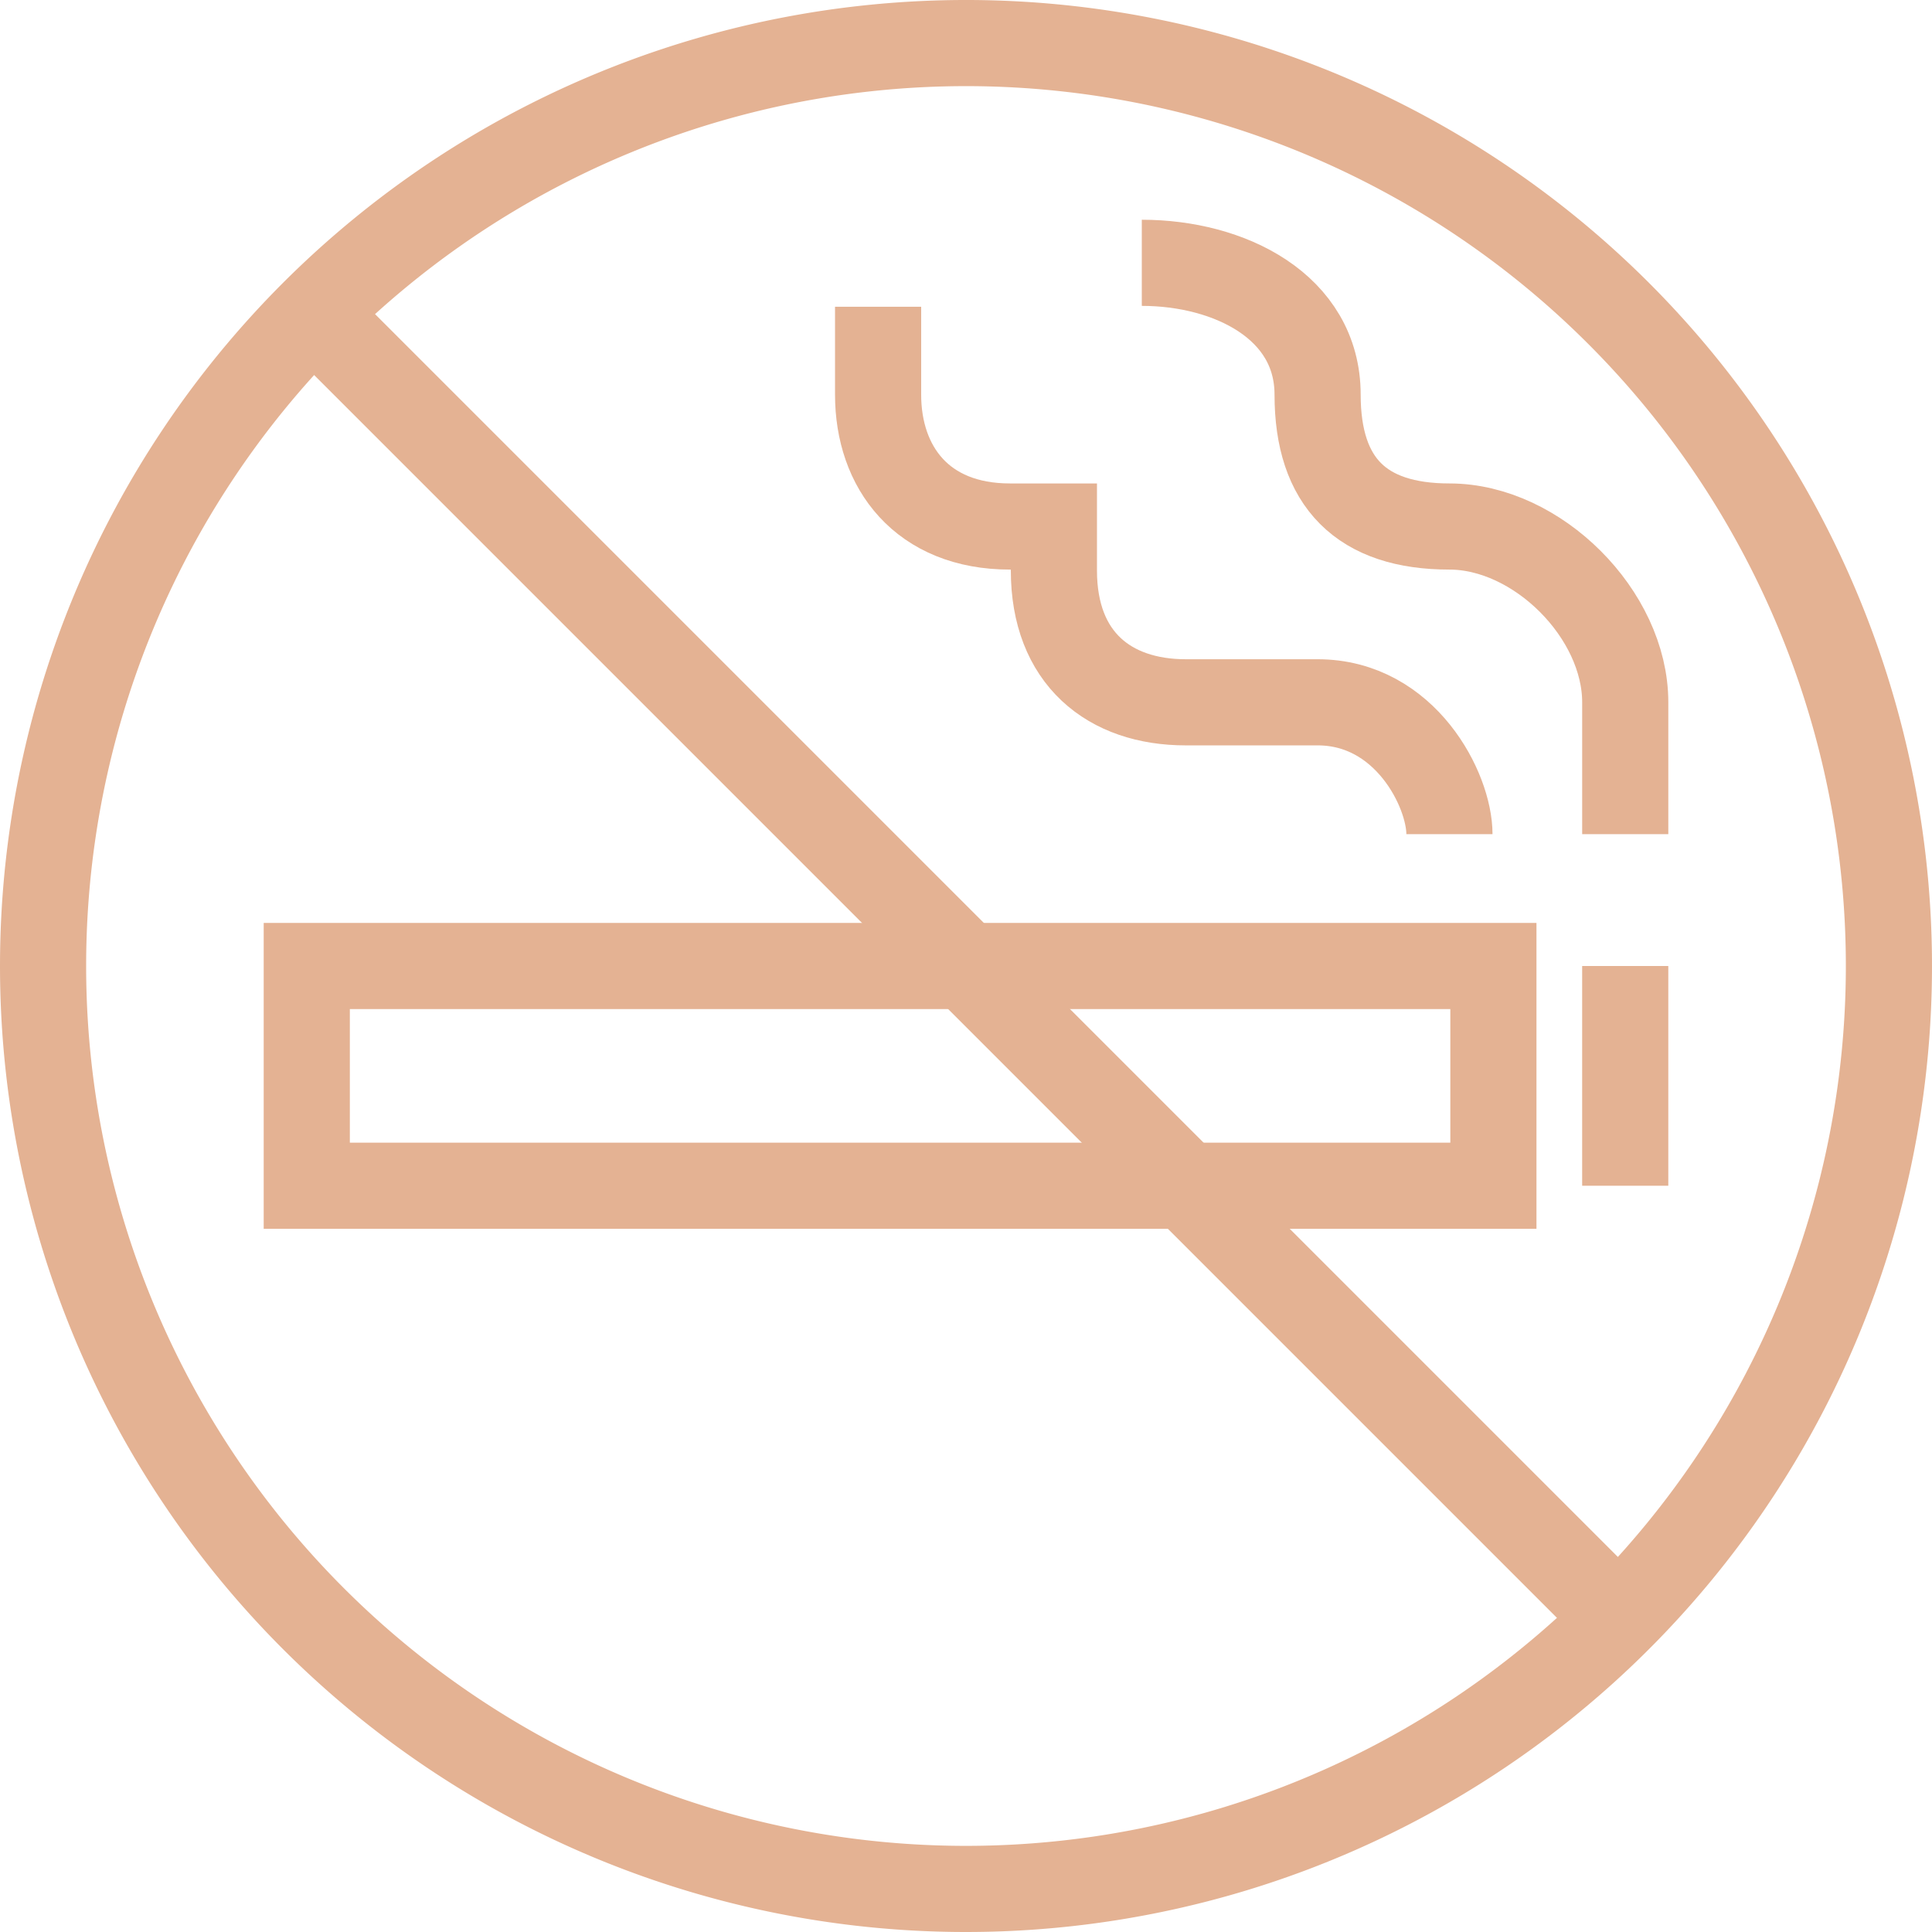
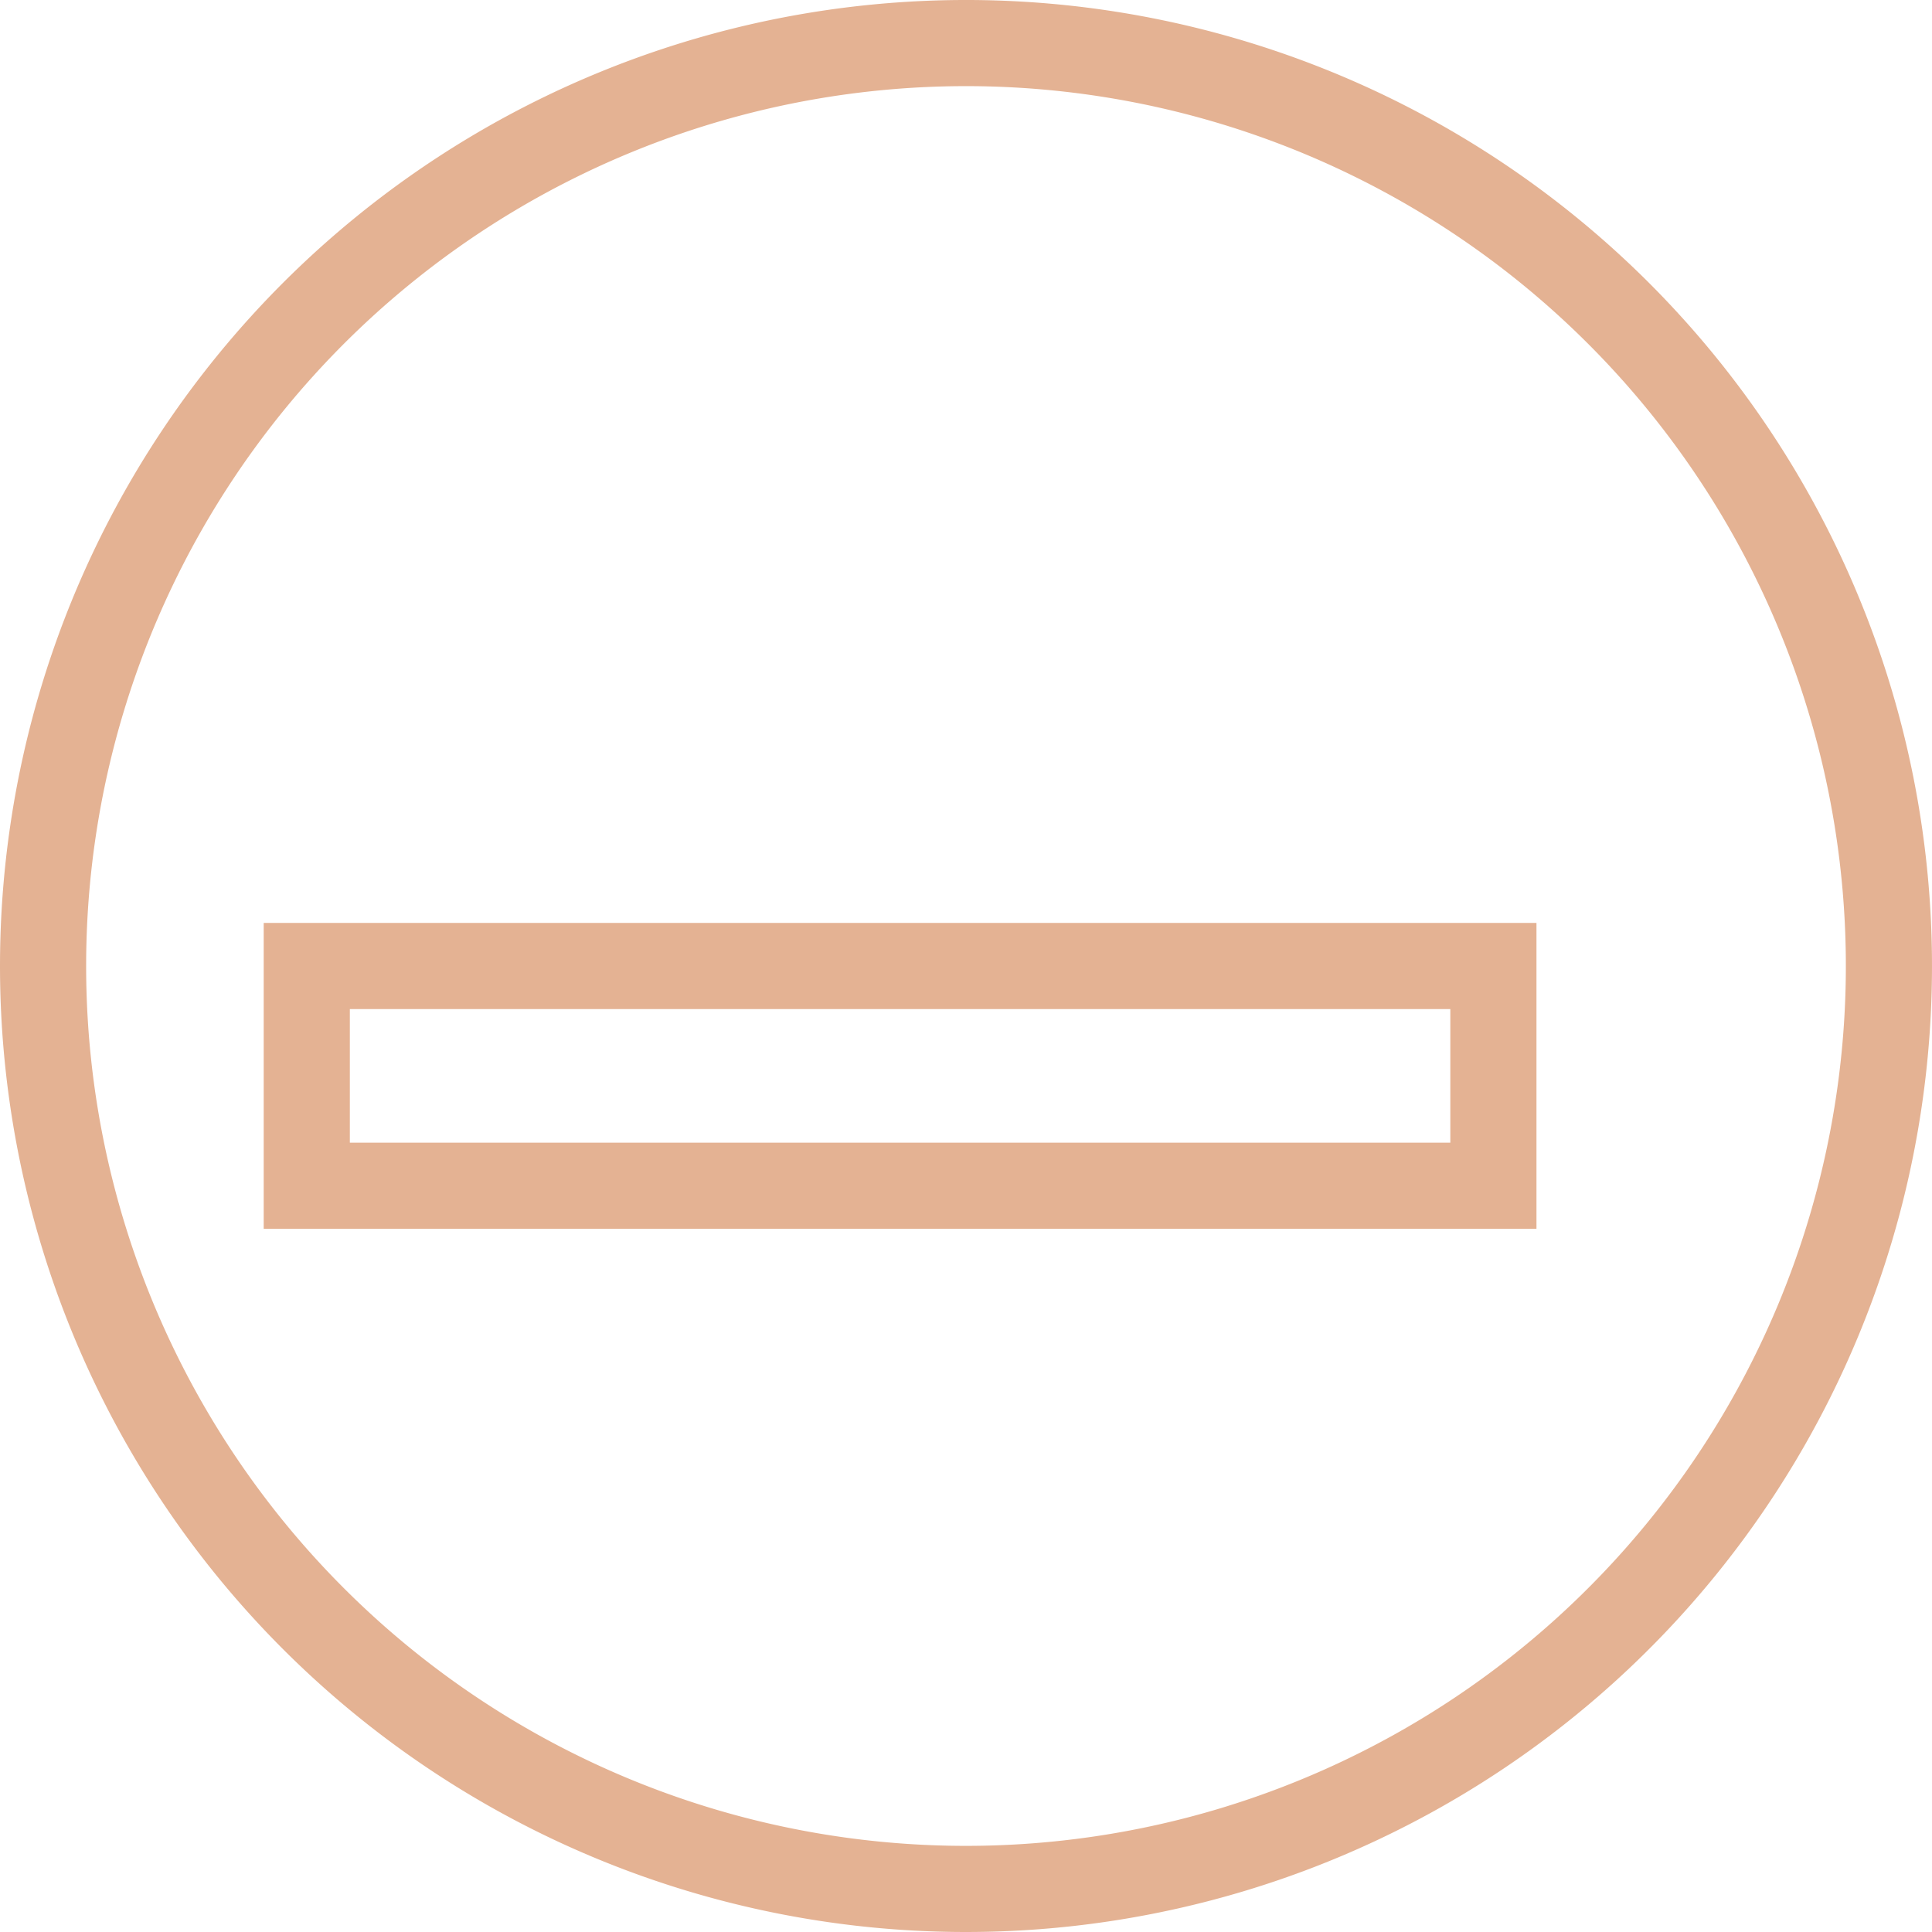
<svg xmlns="http://www.w3.org/2000/svg" width="157" height="157" viewBox="0 0 157 157">
  <g id="Group_215" data-name="Group 215" transform="translate(0.091 0.091)" opacity="0.999">
    <g id="Group_209" data-name="Group 209" transform="translate(3.409 3.409)">
      <path id="Path_45" data-name="Path 45" d="M76,151A75,75,0,1,0,1,76a75,75,0,0,0,75,75" transform="translate(-1 -1)" fill="none" stroke="#e4b293" stroke-width="7" />
-       <line id="Line_1" data-name="Line 1" x2="107.143" y2="107.143" transform="translate(21.429 21.429)" fill="none" stroke="#e4b293" stroke-width="7" />
      <rect id="Rectangle_63" data-name="Rectangle 63" width="96.429" height="17.857" transform="translate(21.429 75)" fill="none" stroke="#e4b293" stroke-width="7" />
-       <line id="Line_2" data-name="Line 2" y2="17.857" transform="translate(128.571 75)" fill="none" stroke="#e4b293" stroke-width="7" />
-       <path id="Path_46" data-name="Path 46" d="M26,6c7.143,0,14.286,3.571,14.286,10.714S43.857,27.429,51,27.429s14.286,7.143,14.286,14.286V52.429" transform="translate(63.286 11.857)" fill="none" stroke="#e4b293" stroke-width="7" />
-       <path id="Path_47" data-name="Path 47" d="M66.429,49.857c0-3.571-3.571-10.714-10.714-10.714H45c-6.207,0-10.714-3.571-10.714-10.714V24.857H30.714C23.571,24.857,20,20.043,20,14.143V7" transform="translate(47.857 14.429)" fill="none" stroke="#e4b293" stroke-width="7" />
    </g>
  </g>
</svg>